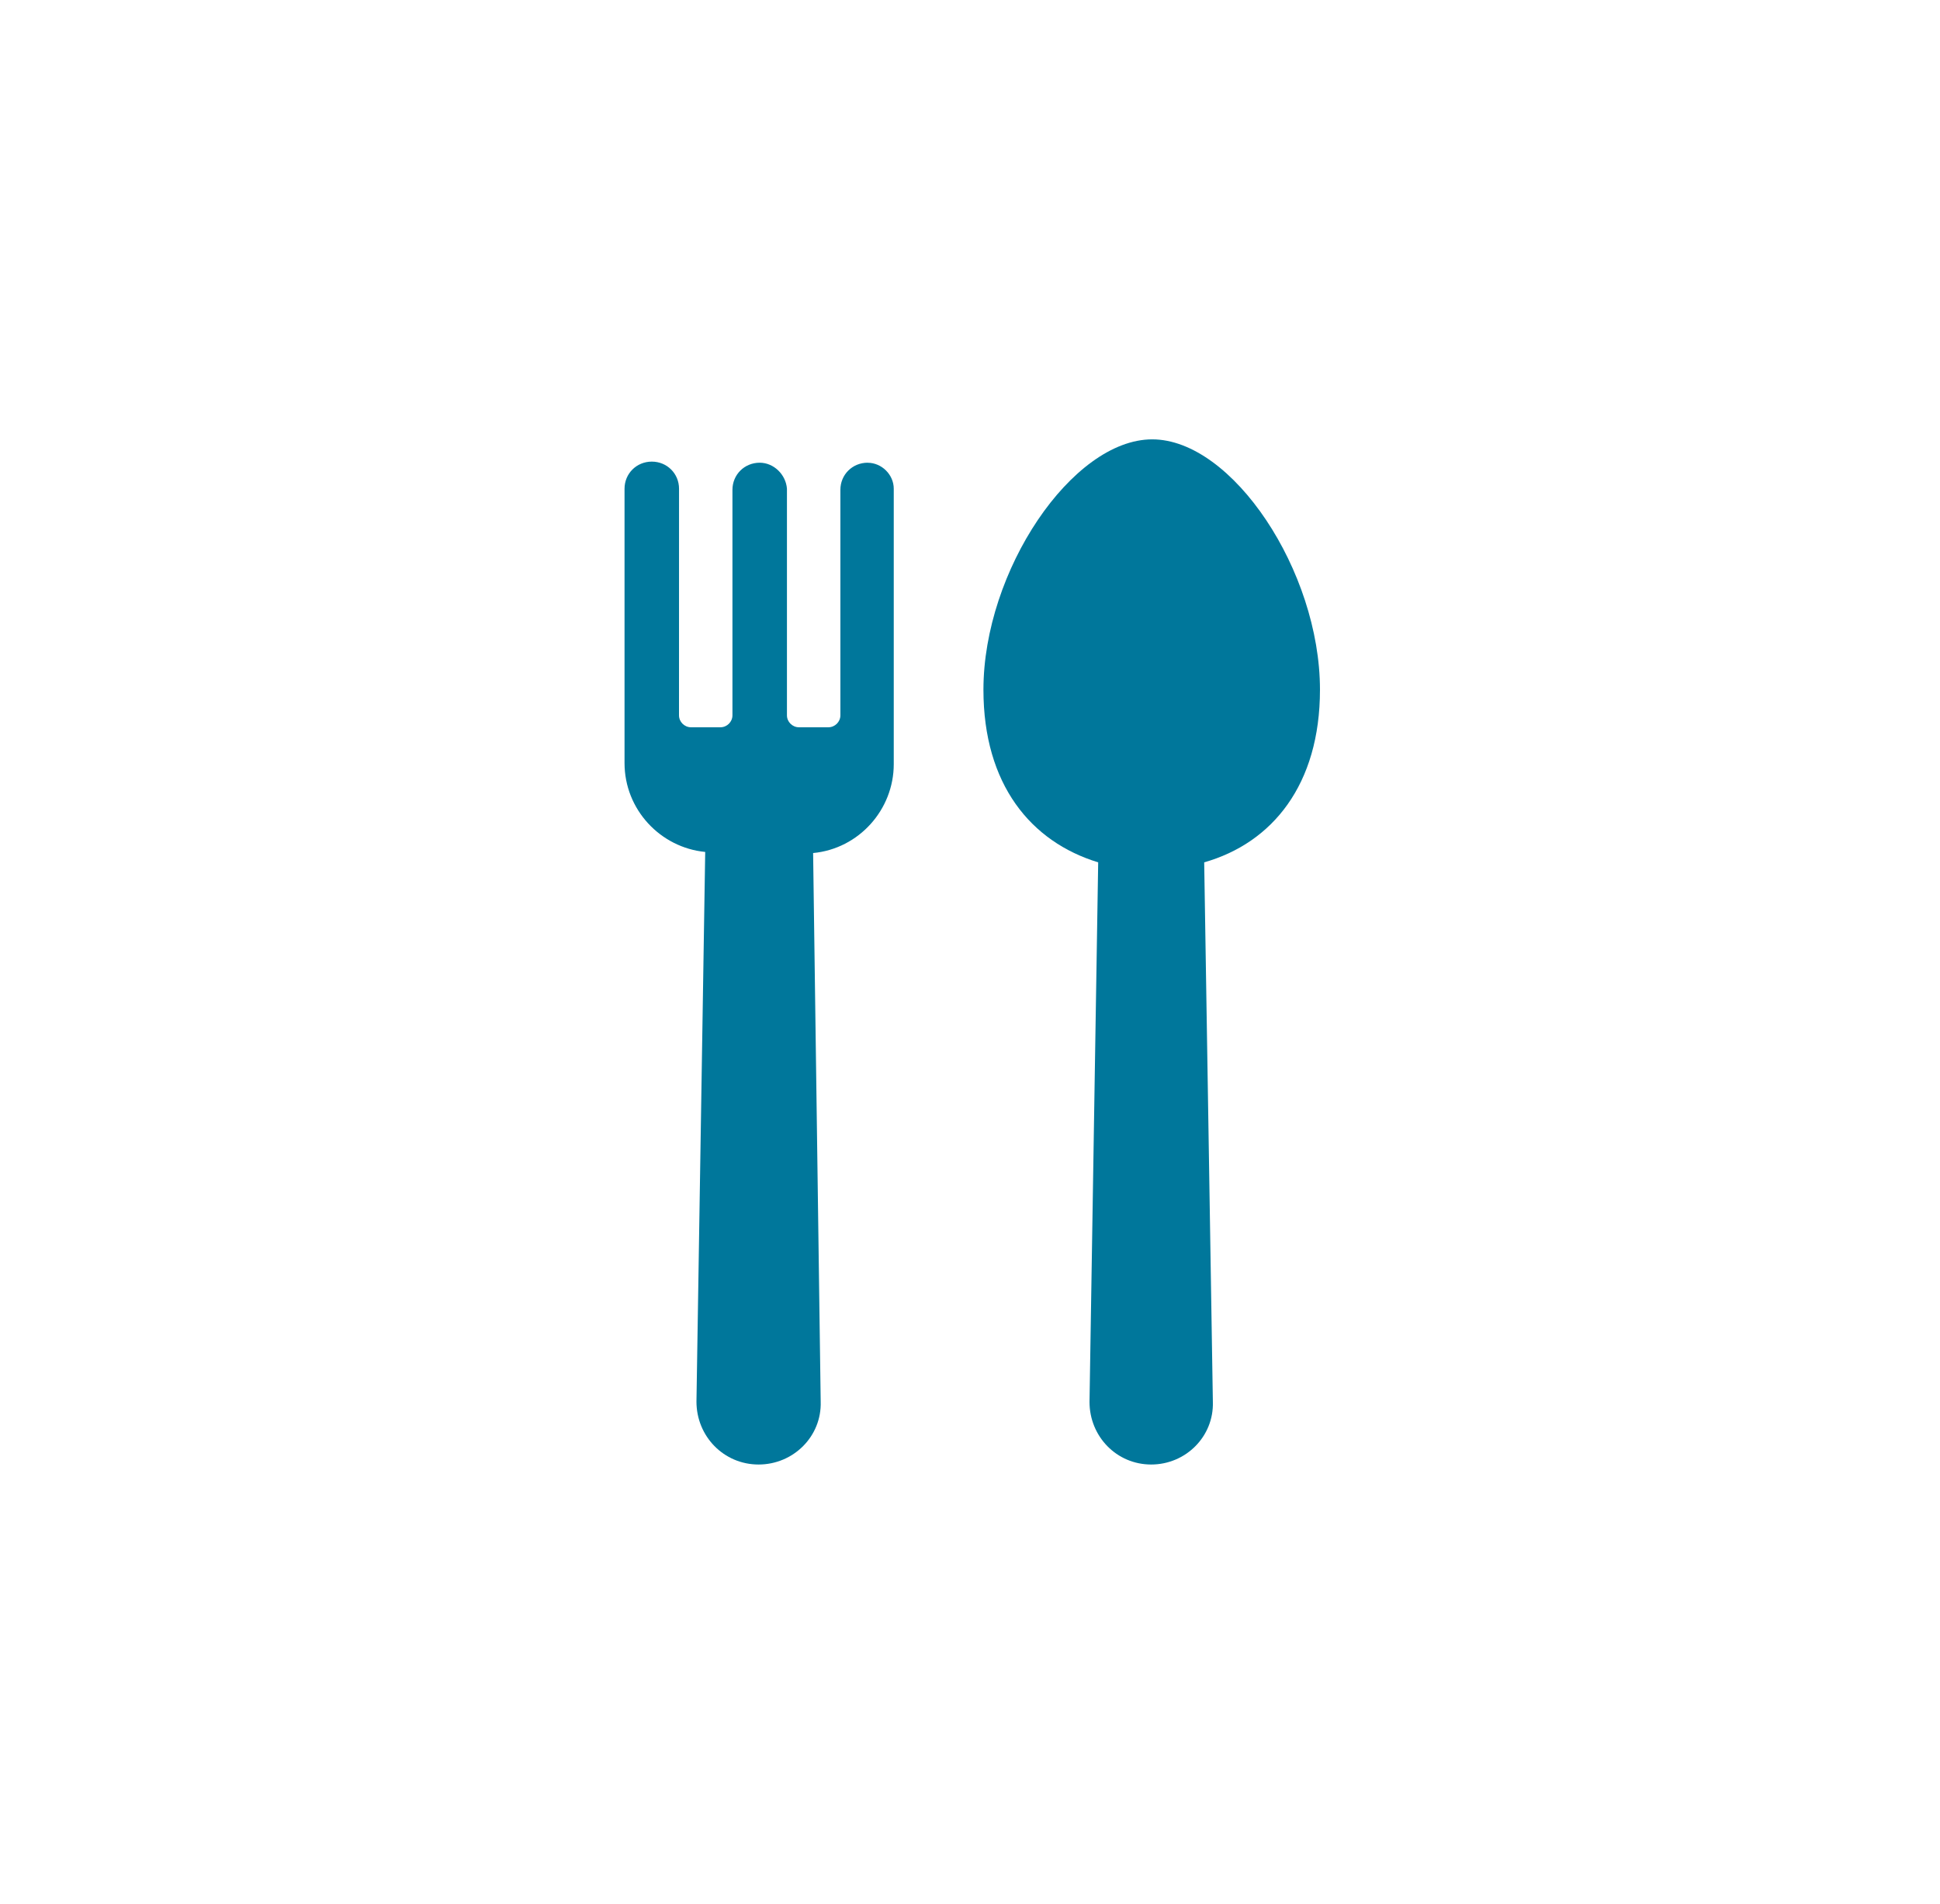
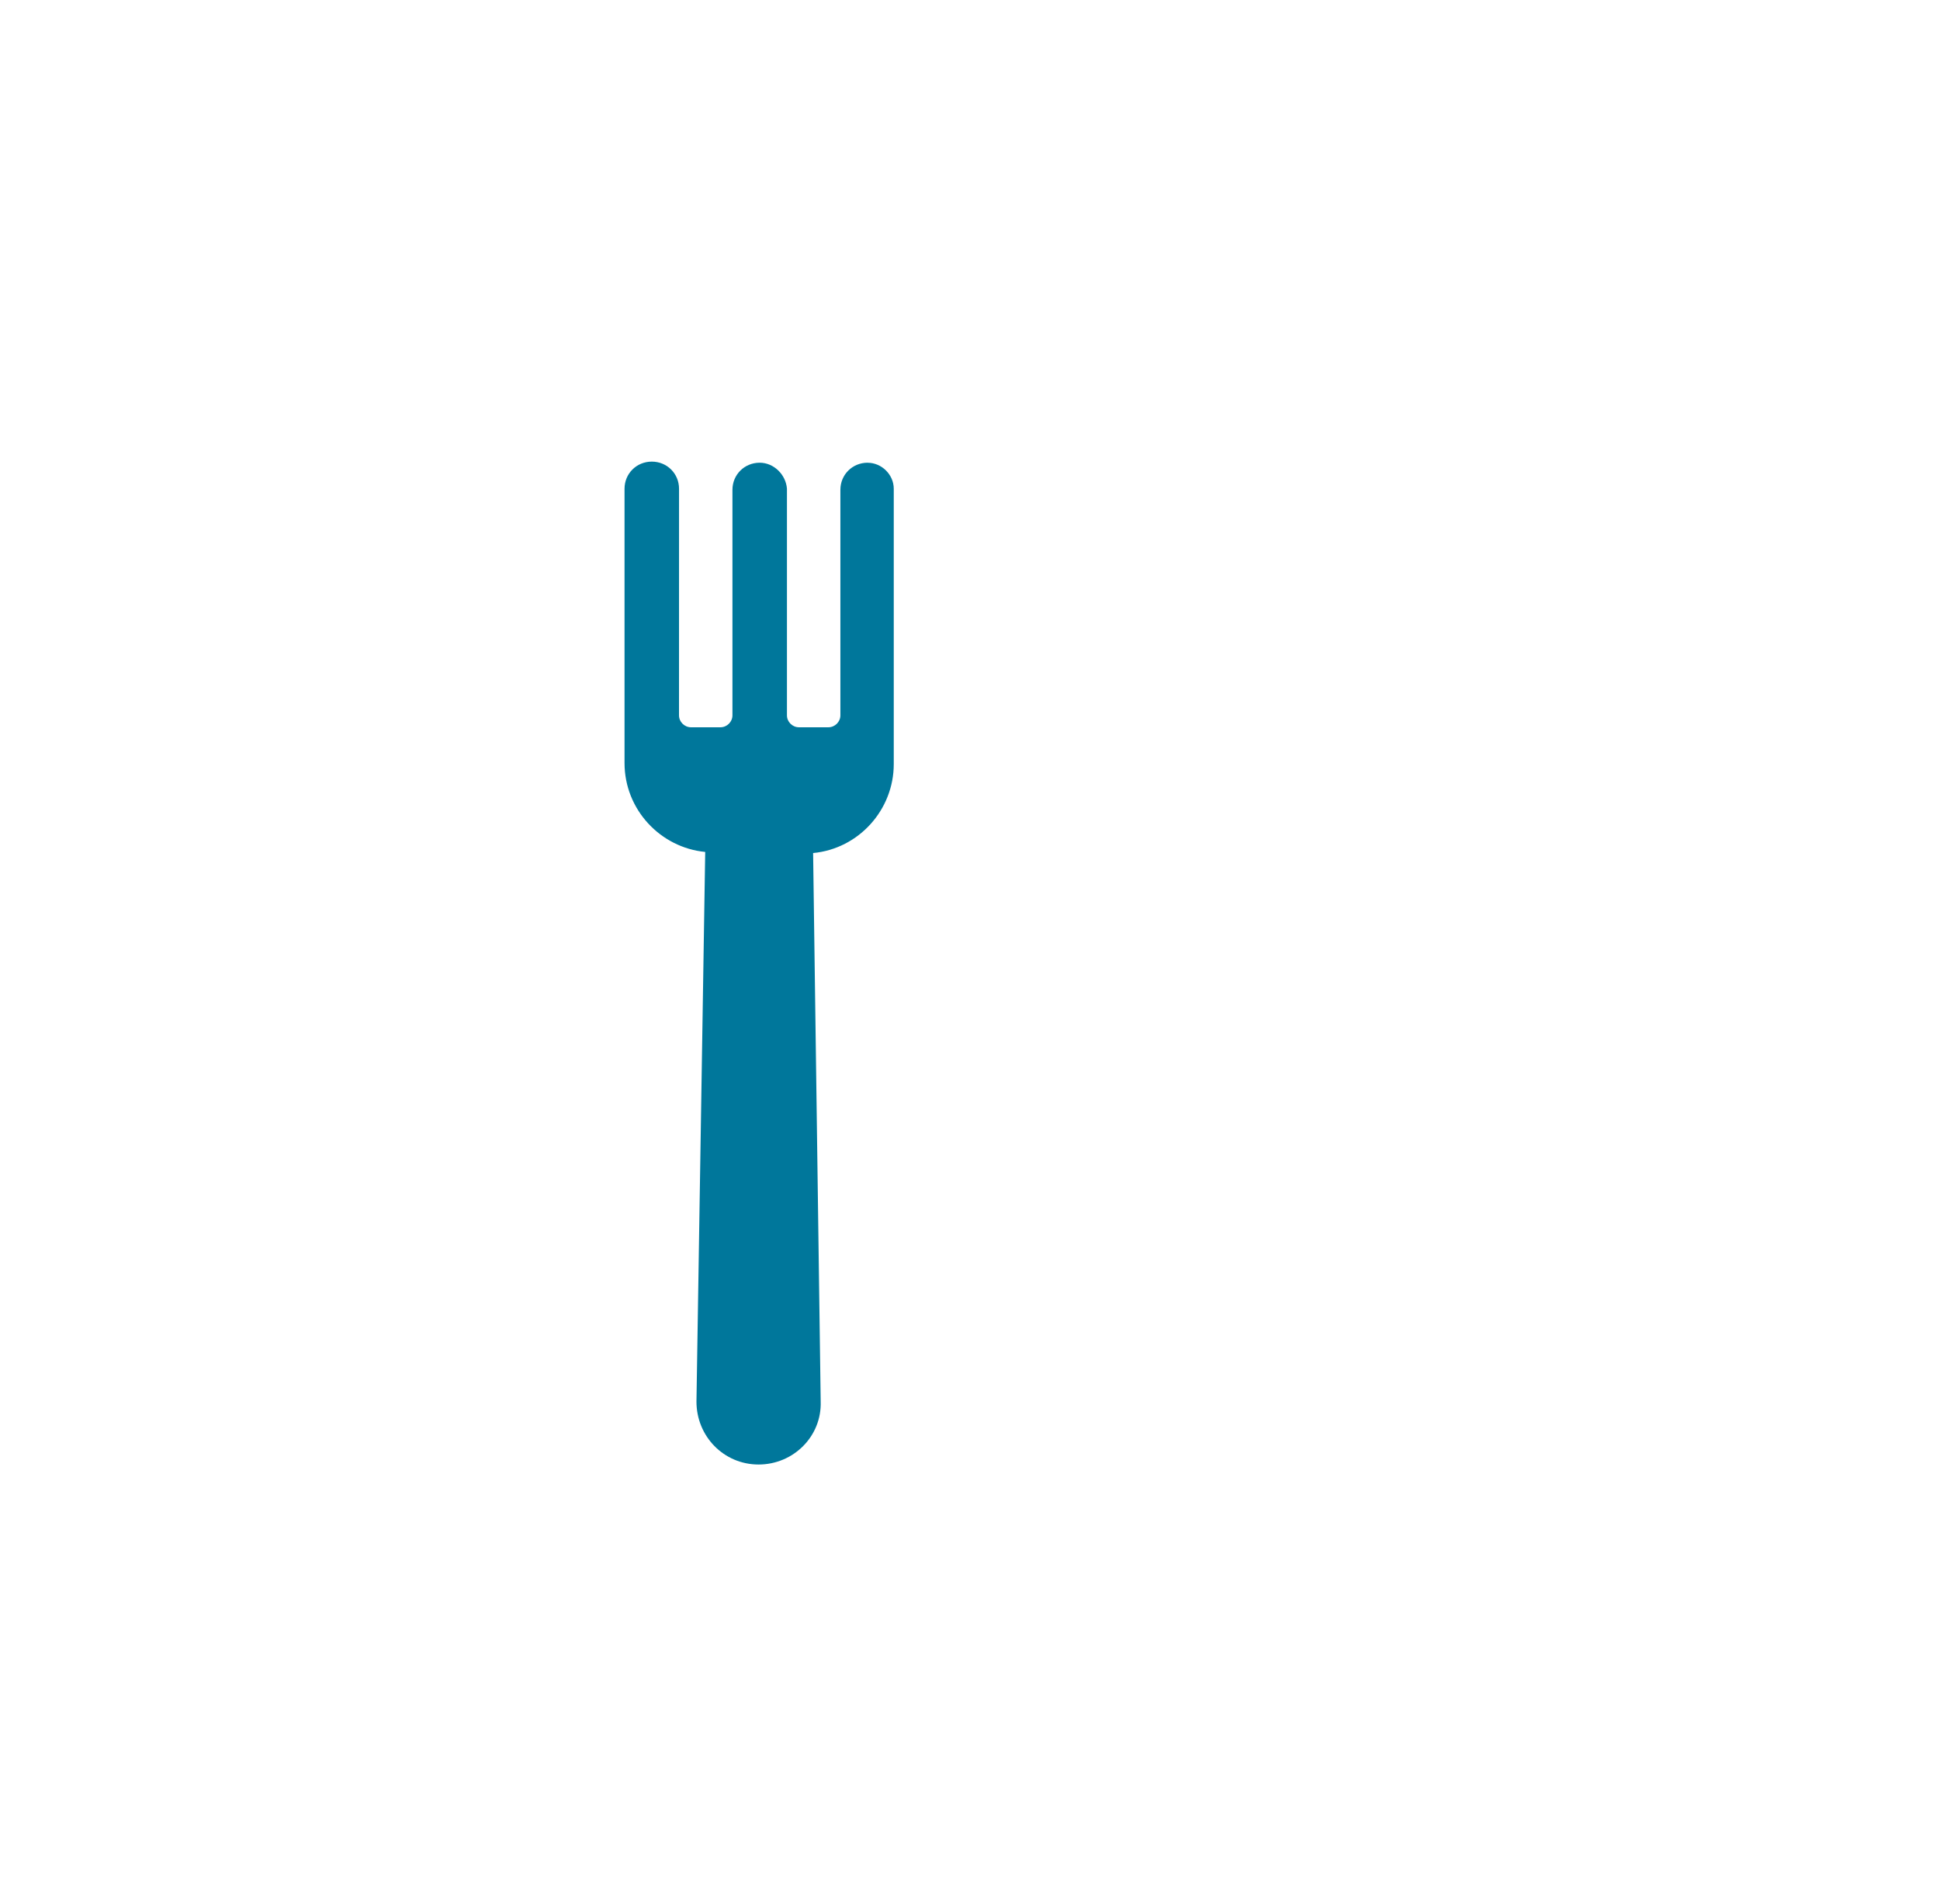
<svg xmlns="http://www.w3.org/2000/svg" width="53" height="52" viewBox="0 0 53 52" fill="none">
-   <path fill-rule="evenodd" clip-rule="evenodd" d="M36.061 18.838C36.061 15.595 33.666 12 31.478 12C29.291 12 26.867 15.595 26.867 18.838C26.867 21.431 28.168 22.994 30.002 23.553L29.765 38.29C29.765 39.233 30.504 40 31.45 40C32.395 40 33.164 39.233 33.135 38.29L32.898 23.553C34.76 23.023 36.061 21.431 36.061 18.838H36.061Z" fill="#00779B" />
  <path fill-rule="evenodd" clip-rule="evenodd" d="M23.703 12.638C23.287 12.638 22.959 12.964 22.959 13.378V19.538C22.959 19.716 22.81 19.864 22.631 19.864H21.827C21.648 19.864 21.499 19.716 21.499 19.538V13.348C21.47 12.964 21.142 12.638 20.755 12.638C20.338 12.638 20.01 12.964 20.01 13.379V19.538C20.01 19.716 19.861 19.864 19.682 19.864H18.878C18.699 19.864 18.55 19.716 18.55 19.538L18.551 13.349C18.551 12.935 18.223 12.608 17.807 12.608C17.39 12.608 17.062 12.935 17.062 13.349V20.841C17.062 22.114 18.045 23.151 19.266 23.269L19.027 38.282C19.027 39.229 19.772 40 20.724 40C21.677 40 22.452 39.229 22.421 38.282L22.214 23.299C23.465 23.181 24.417 22.114 24.417 20.871V13.349C24.417 12.965 24.089 12.639 23.703 12.639L23.703 12.638Z" fill="#00779B" />
</svg>